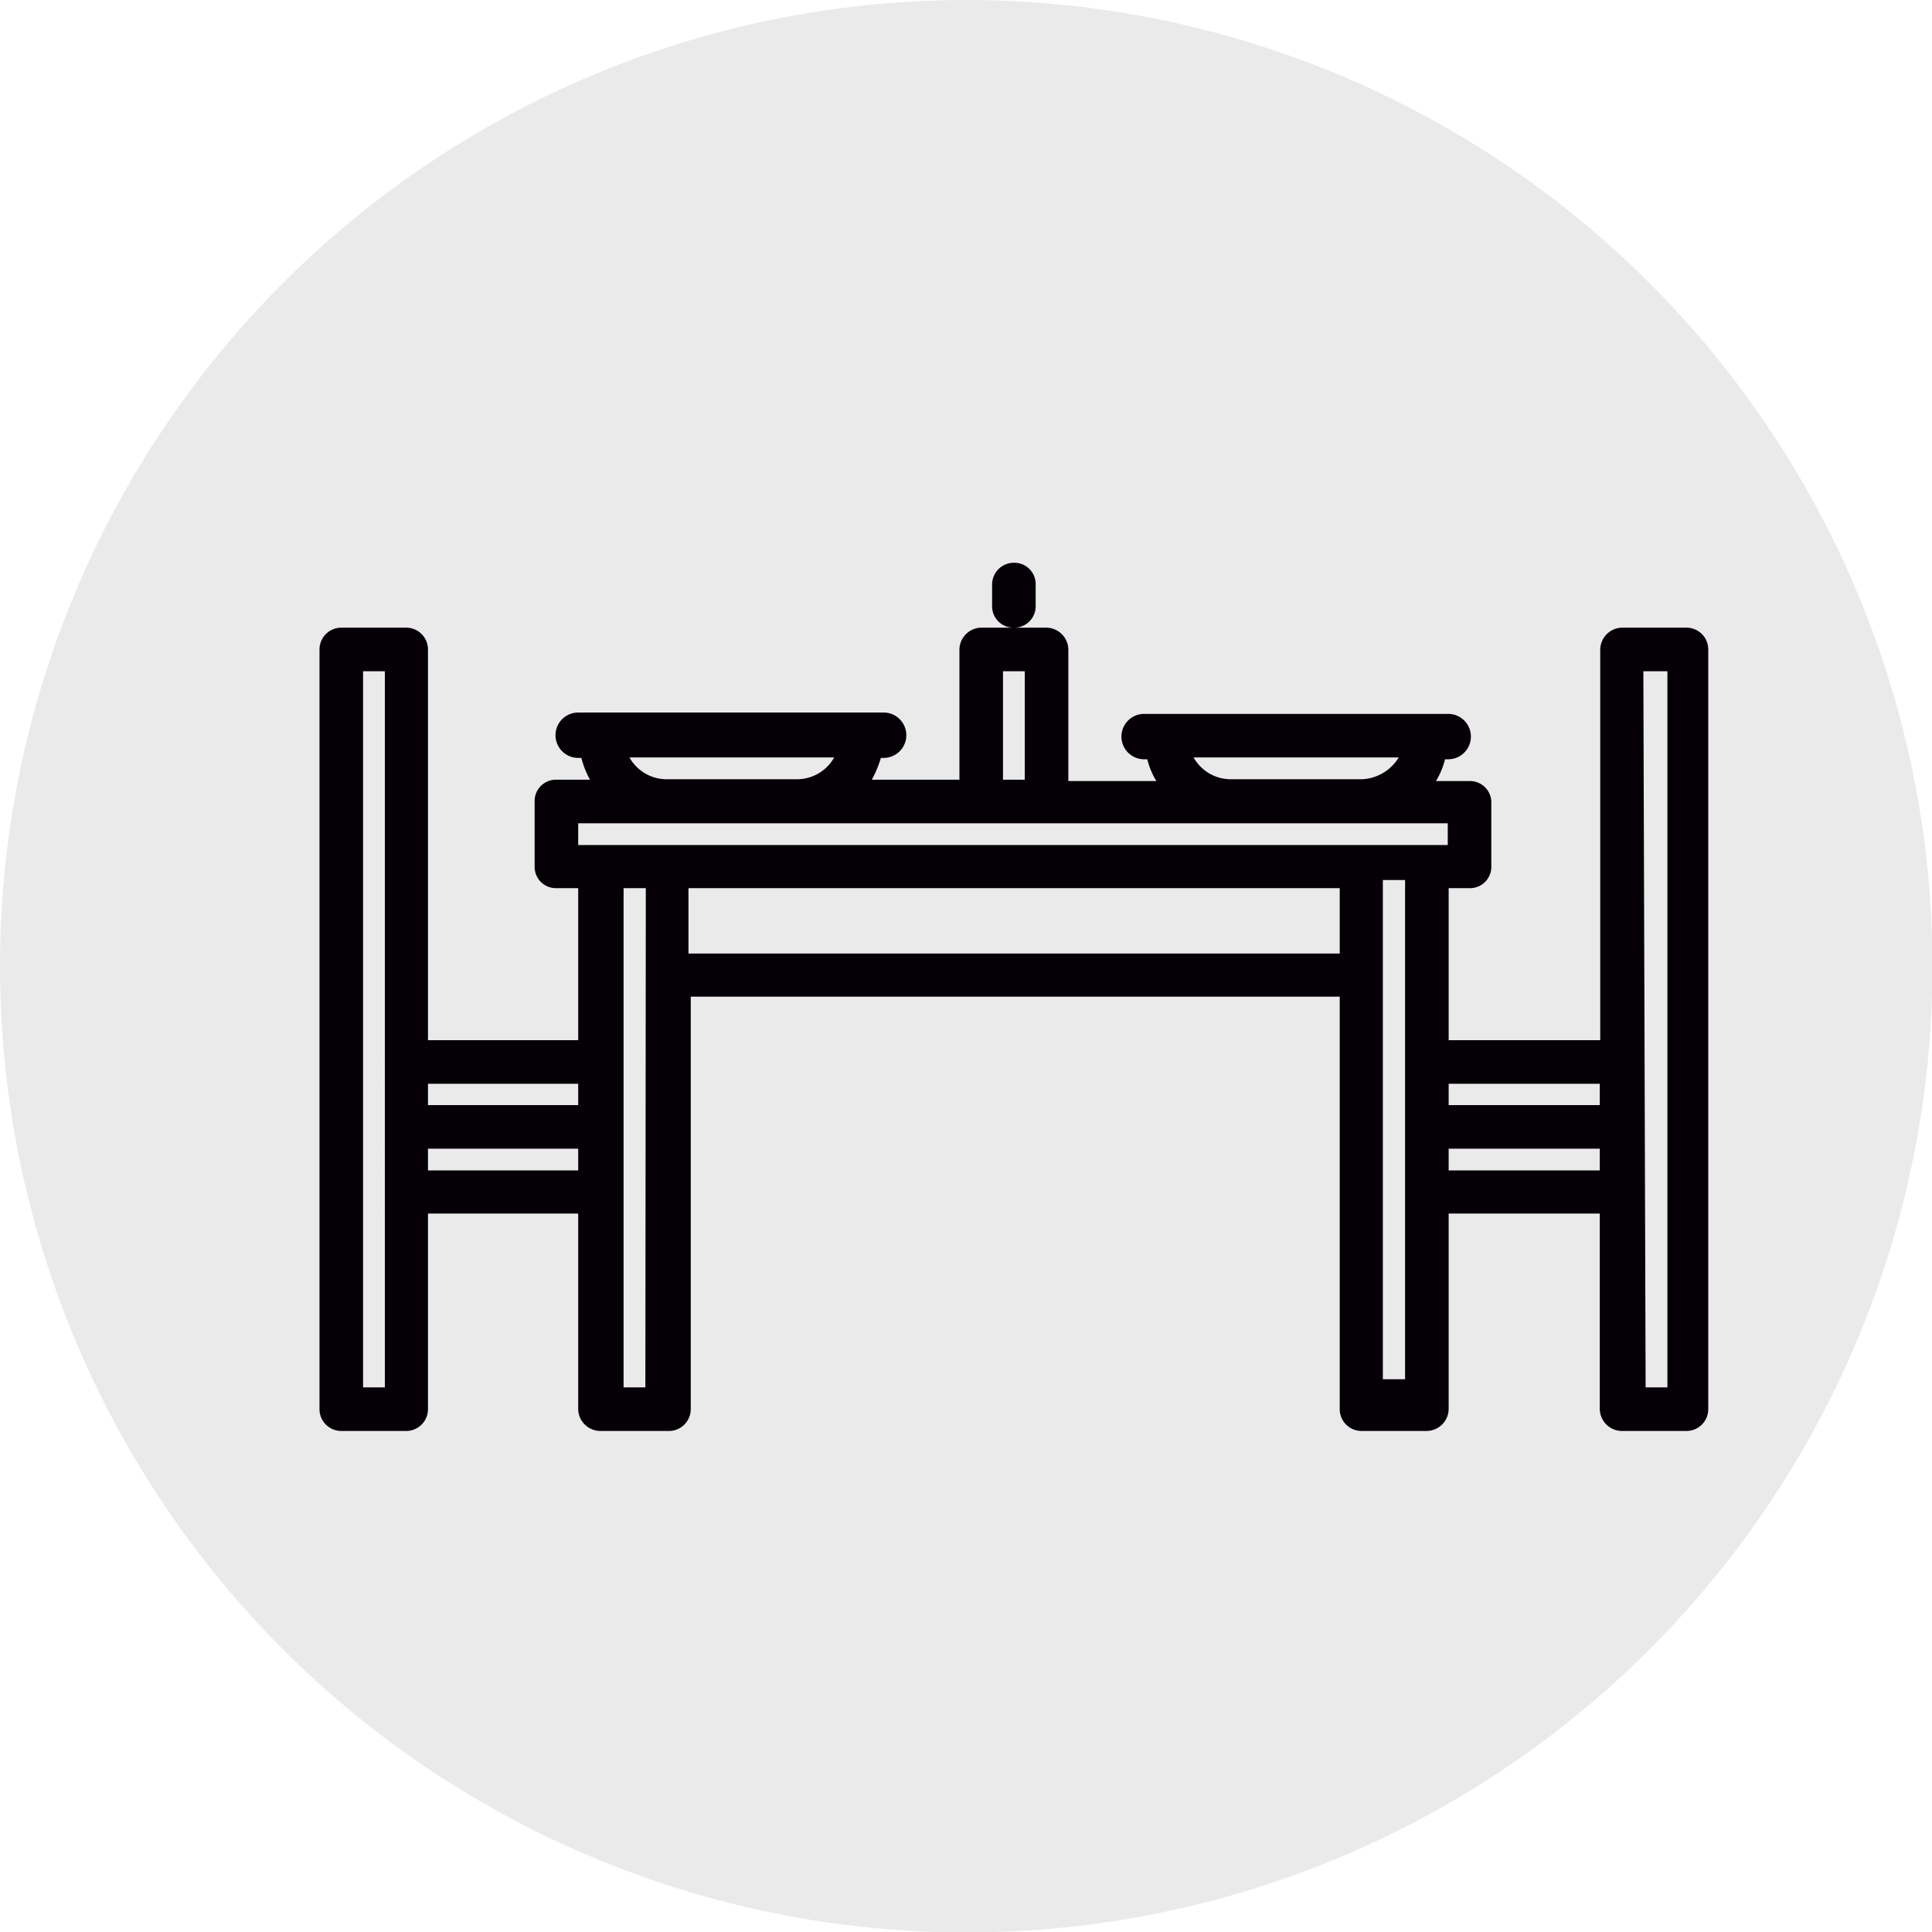
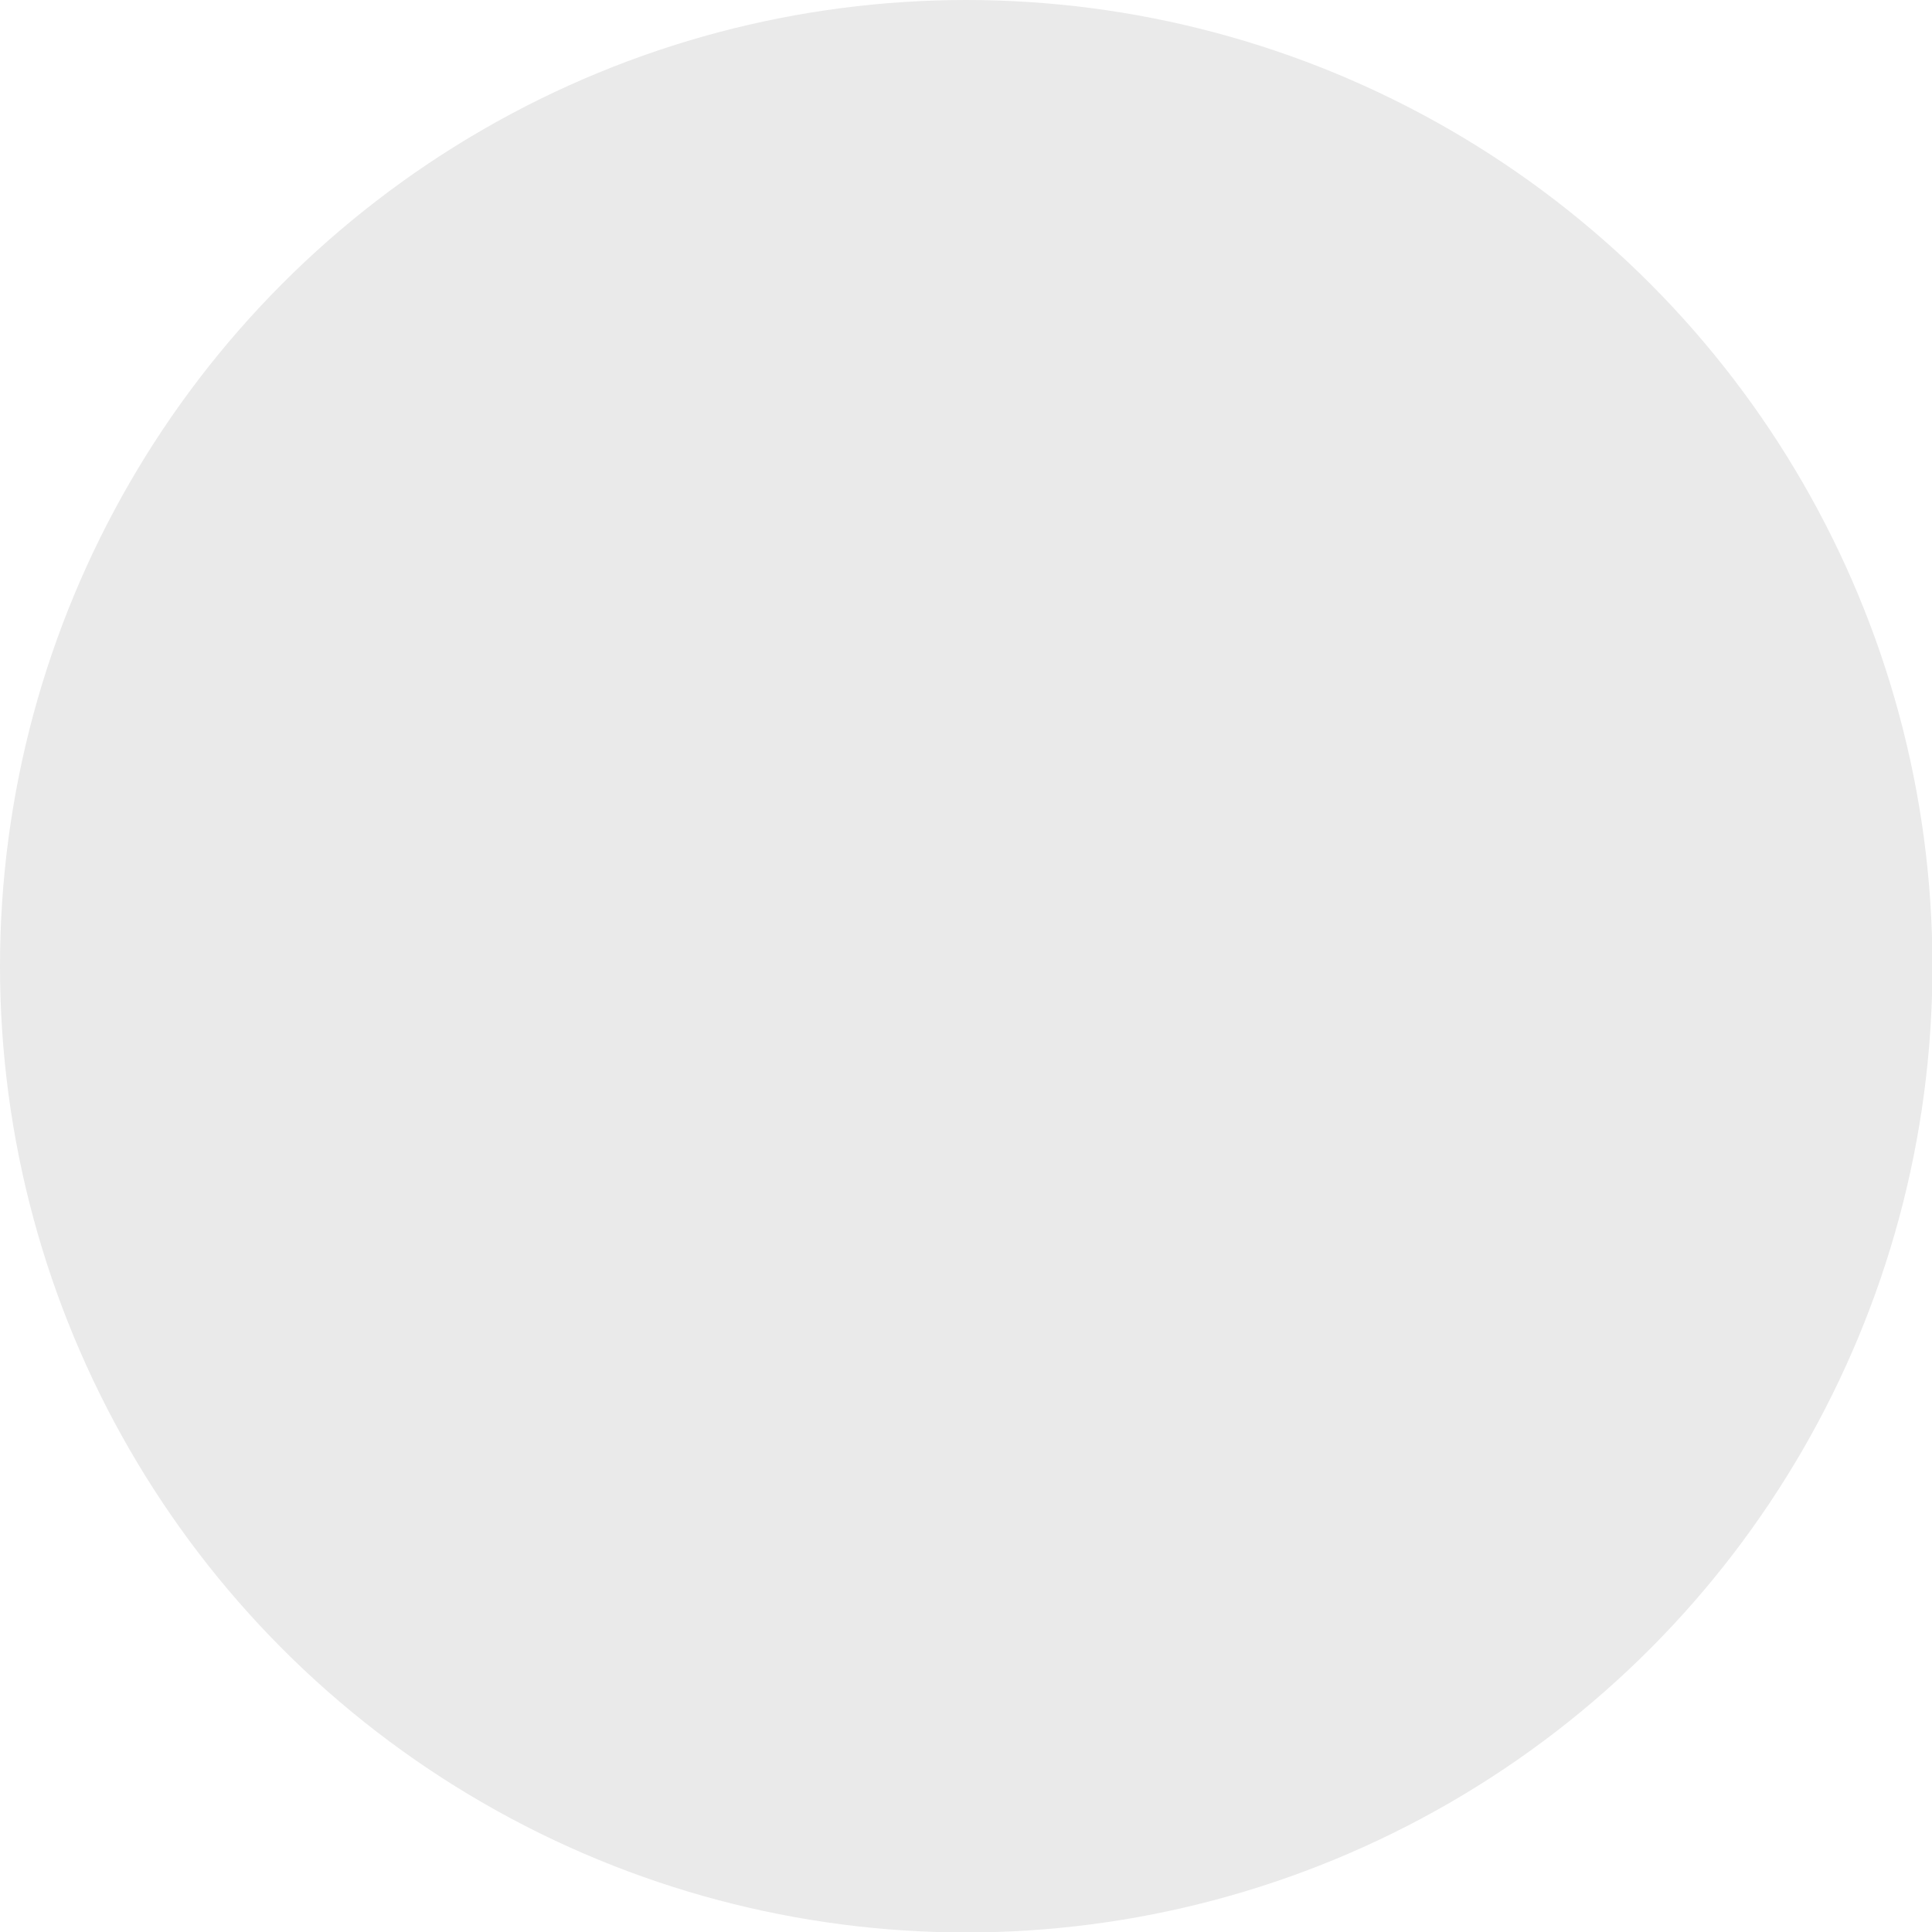
<svg xmlns="http://www.w3.org/2000/svg" id="Capa_1" data-name="Capa 1" viewBox="0 0 42.57 42.57">
  <defs>
    <style>.cls-1{fill:#eaeaea;}.cls-2{fill:#040006;}</style>
  </defs>
  <title>comedor</title>
  <circle class="cls-1" cx="21.29" cy="21.29" r="21.29" />
-   <path class="cls-2" d="M7.78,31.84H9.21a.48.48,0,0,0,.48-.48V27.05H13v4.31a.49.49,0,0,0,.48.48H15a.48.48,0,0,0,.48-.48V22.27H29.78v9.09a.48.48,0,0,0,.48.48H31.7a.49.49,0,0,0,.48-.48V27.05h3.33v4.31a.49.49,0,0,0,.48.48h1.43a.48.48,0,0,0,.48-.48V14.62a.48.48,0,0,0-.48-.48H36a.49.49,0,0,0-.48.48v8.61H32.18V19.88h.46a.47.47,0,0,0,.48-.48V18a.47.47,0,0,0-.48-.48H31.9a1.68,1.68,0,0,0,.2-.48h.07a.48.48,0,1,0,0-1h-6.7a.48.48,0,1,0,0,1h.07a1.68,1.68,0,0,0,.2.48H23.8V14.62a.49.49,0,0,0-.48-.48h-.71a.47.47,0,0,0,.47-.47v-.48a.47.47,0,0,0-.48-.48.48.48,0,0,0-.48.48v.48a.47.47,0,0,0,.47.47h-.71a.49.49,0,0,0-.48.48v2.87H19.47a2.55,2.55,0,0,0,.2-.48h.06a.48.48,0,1,0,0-1H13a.48.48,0,1,0,0,1h.07a2,2,0,0,0,.19.48h-.74a.47.47,0,0,0-.48.48V19.4a.47.47,0,0,0,.48.48H13v3.35H9.69V14.62a.48.48,0,0,0-.48-.48H7.78a.48.48,0,0,0-.48.48V31.36a.48.48,0,0,0,.48.48ZM36.47,15.1H37V30.88h-.48Zm-4.29,9.09h3.33v.47H32.18Zm0,1.43h3.33v.48H32.18Zm-17.7,5.26H14v-11h.49Zm15.3-9.56H15.43V19.88H29.78Zm1.44,2.35s0,0,0,0v1.4s0,0,0,0,0,0,0,0v1.36s0,0,0,0,0,0,0,0v4.27h-.49v-11h.49ZM31.08,17a1,1,0,0,1-.81.48h-2.9a.94.94,0,0,1-.81-.48ZM22.36,15.1h.48v2.39h-.48ZM18.64,17a.94.94,0,0,1-.81.48H14.94a.94.94,0,0,1-.81-.48ZM13,18.45H32.16v.48H13ZM9.69,24.19H13v.47H9.69Zm0,1.43H13v.48H9.69ZM8.26,15.1h.48V30.88H8.26Z" transform="translate(-0.26 -0.31)" />
</svg>